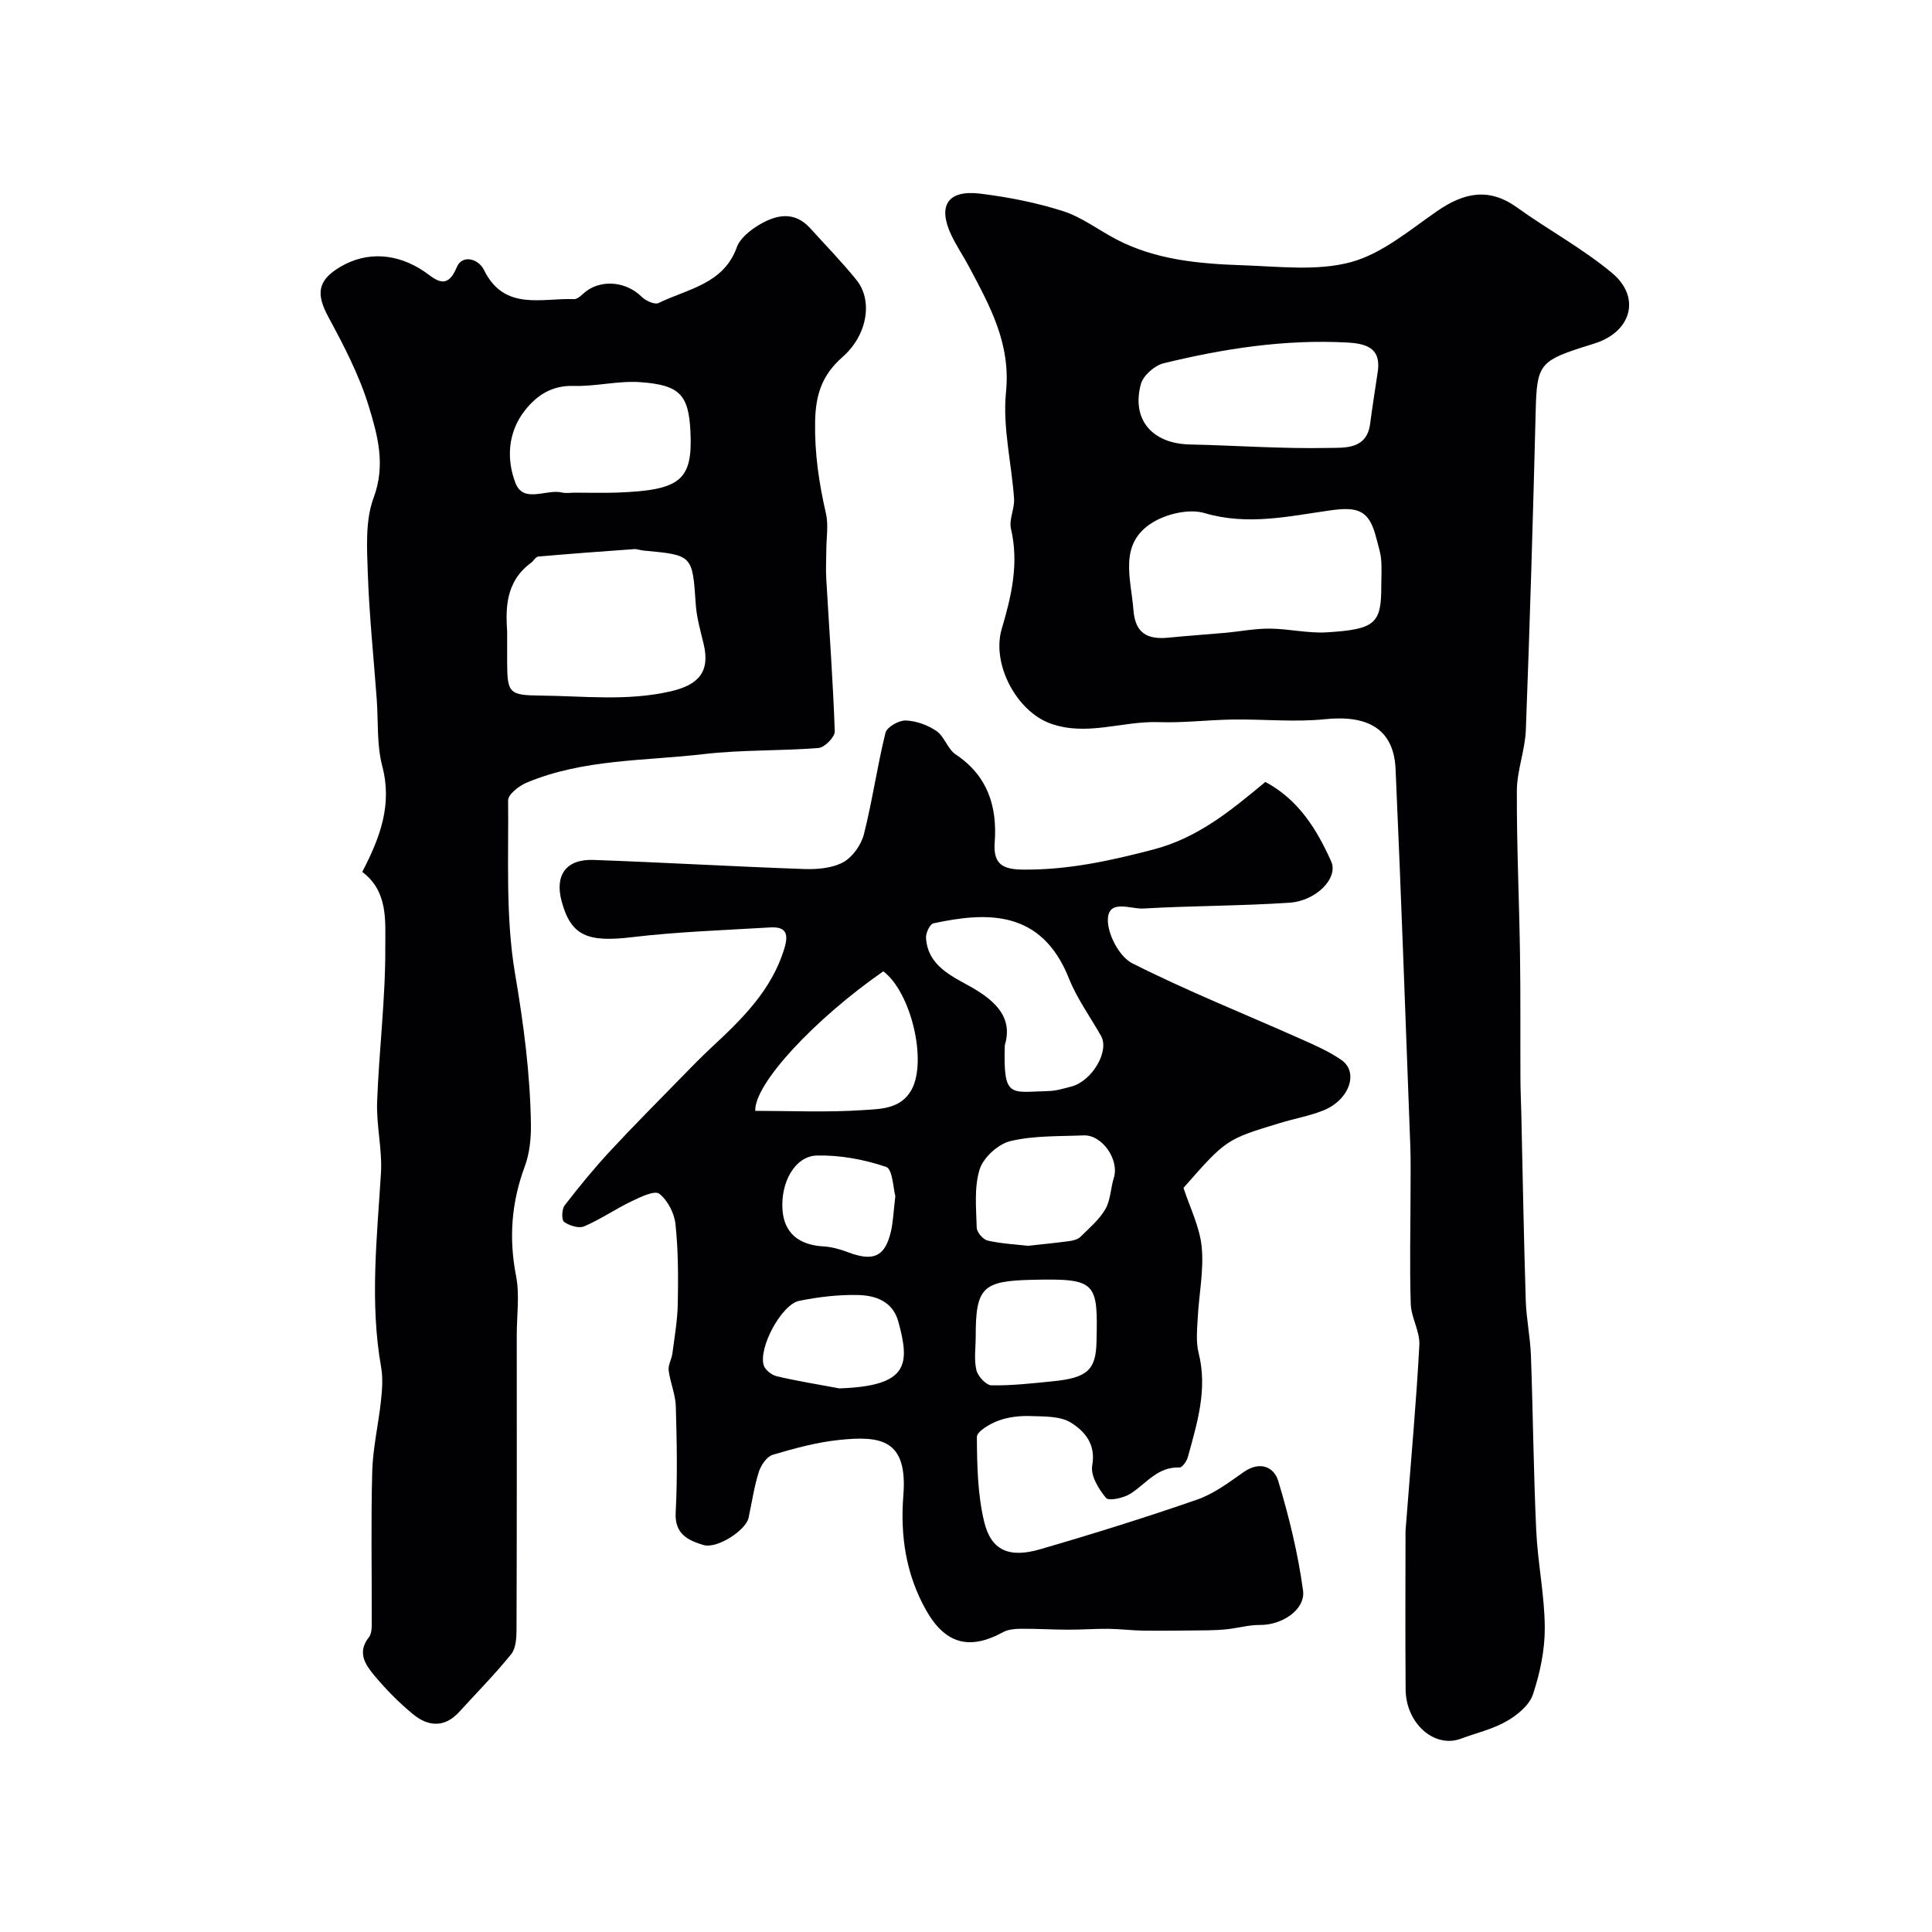
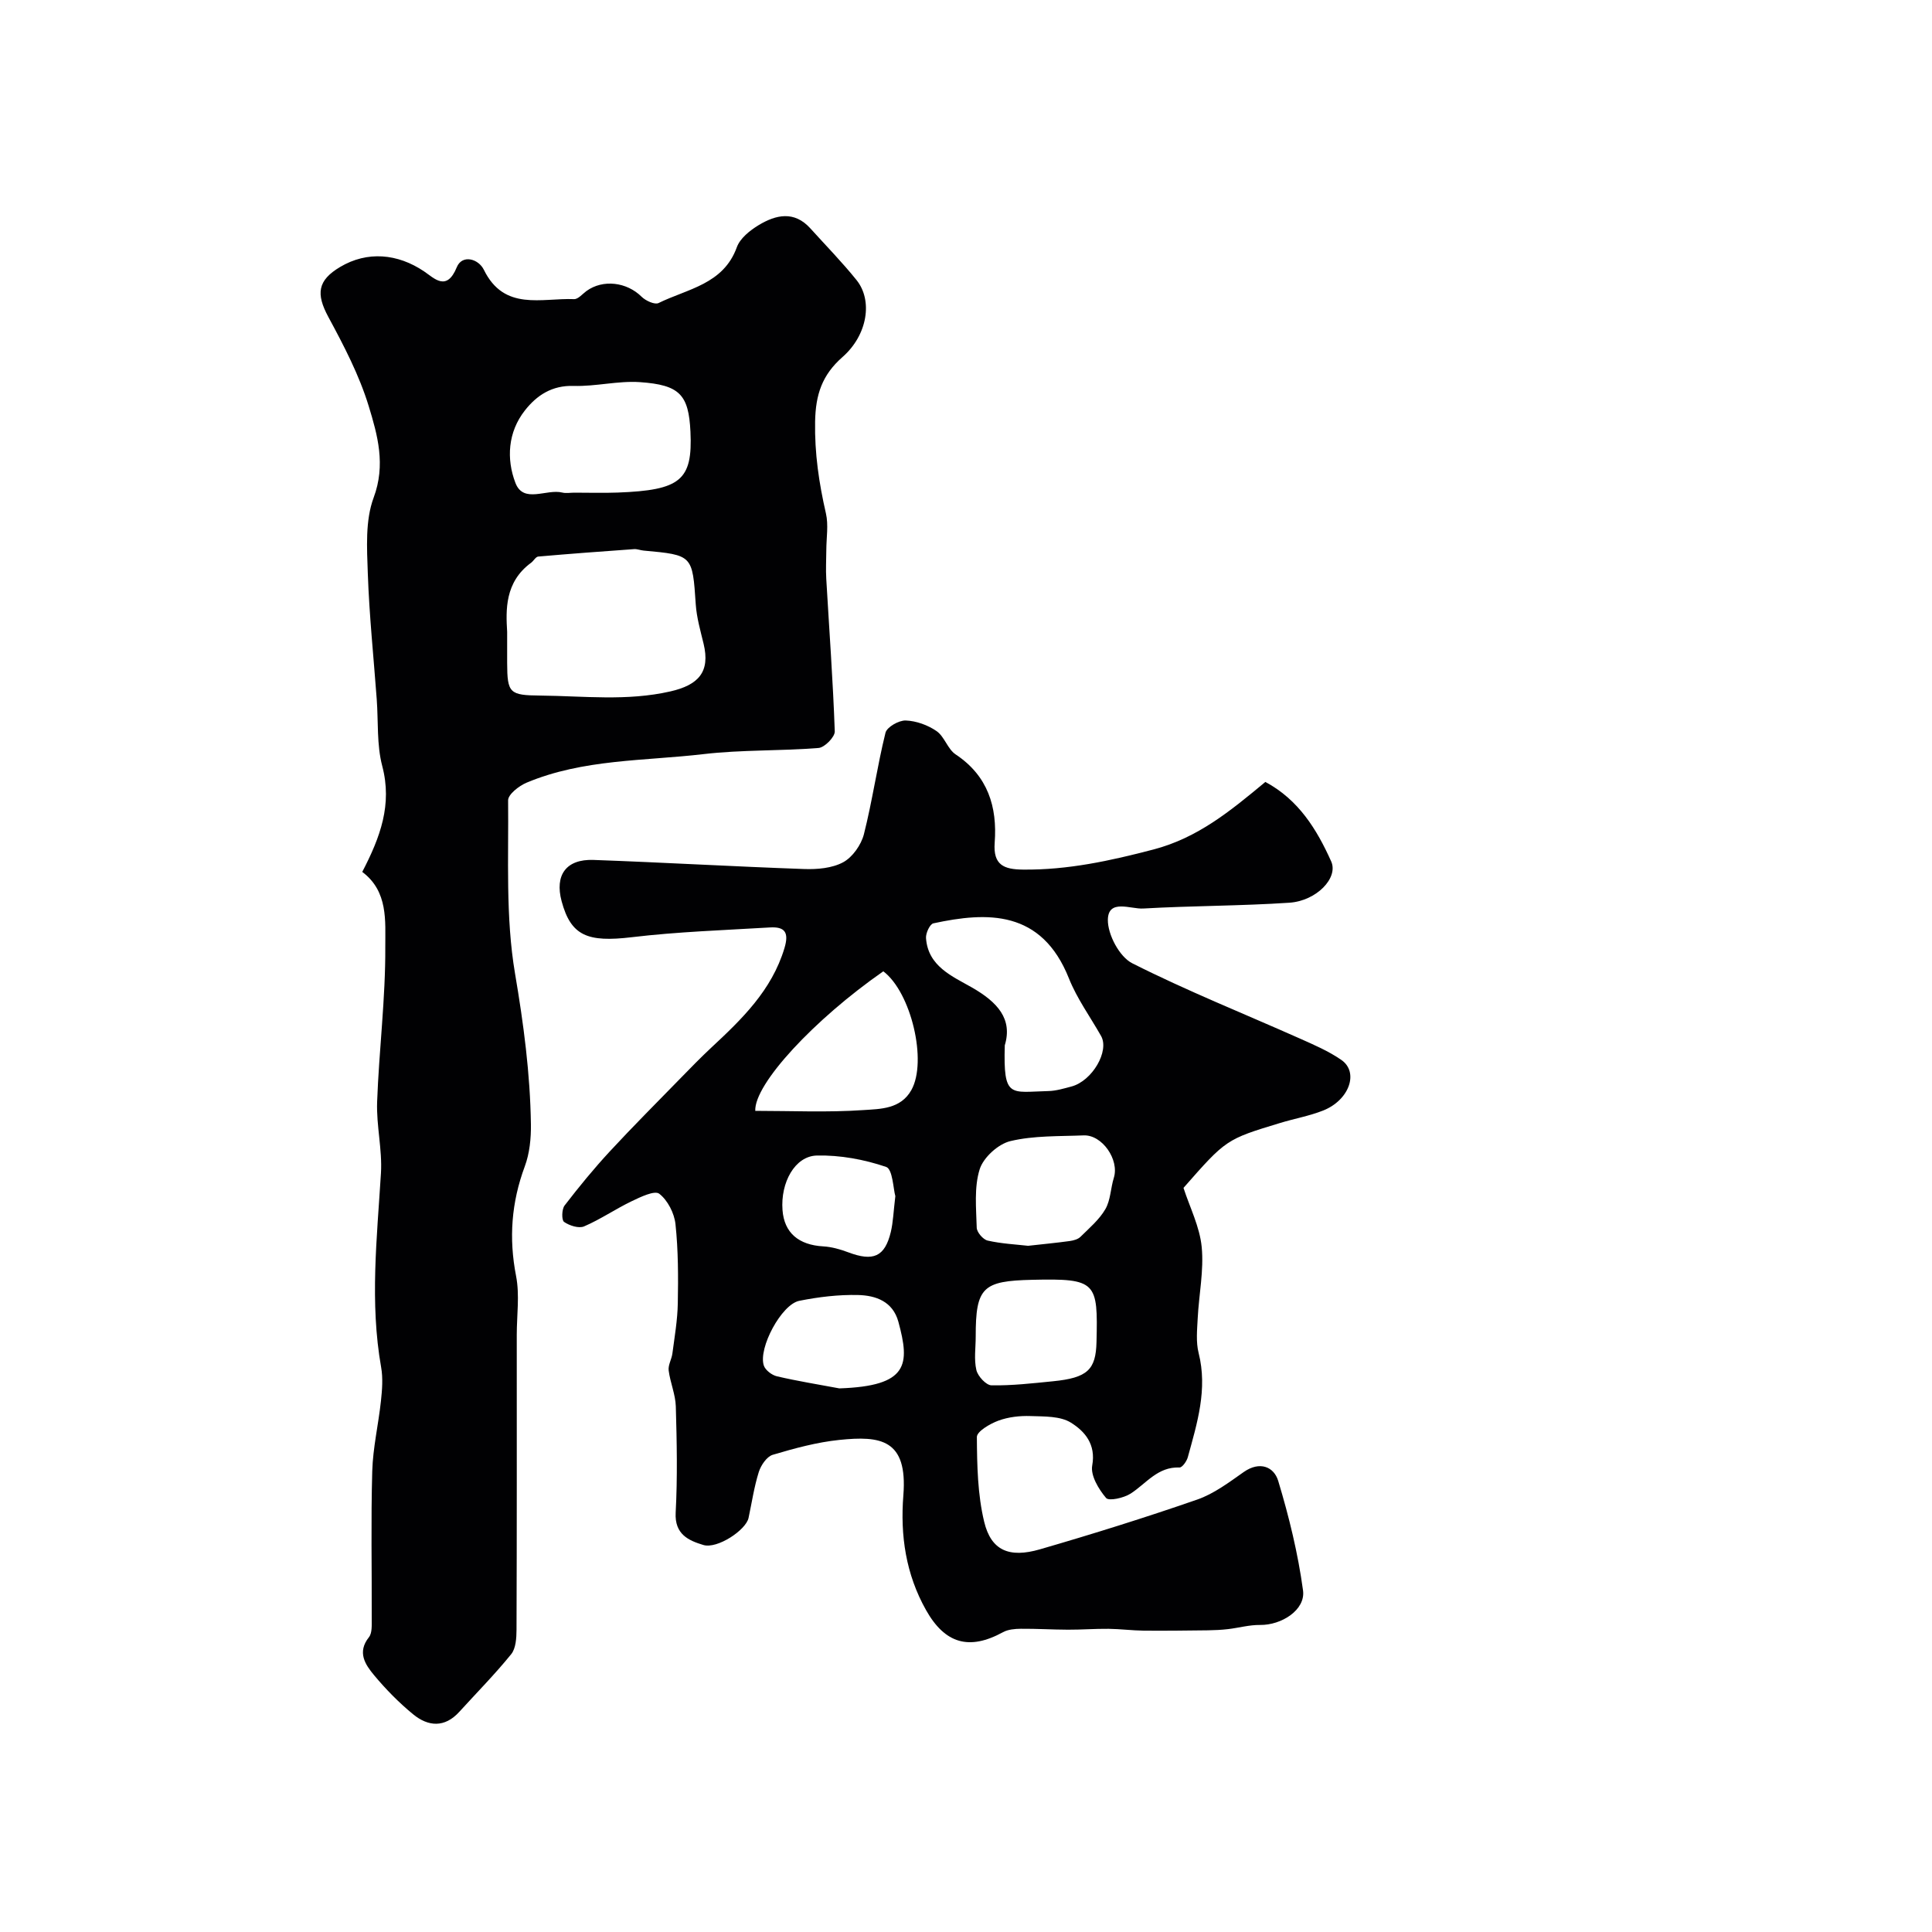
<svg xmlns="http://www.w3.org/2000/svg" enable-background="new 0 0 400 400" viewBox="0 0 400 400">
  <g fill="#010103">
-     <path d="m291 316.94c1.22-15.81 2.27-27.14 2.86-38.49.14-2.79-1.69-5.65-1.78-8.5-.25-7.85-.05-15.71-.04-23.57 0-3.02.06-6.05-.05-9.07-.98-26.03-1.89-52.06-3.05-78.08-.36-8.18-5.6-11.25-14.56-10.33-6.29.65-12.71-.02-19.07.07-5.15.07-10.31.72-15.45.54-7.47-.26-14.86 3-22.39.28-7.01-2.53-12.22-12.33-10.07-19.59 2.02-6.8 3.59-13.54 1.91-20.73-.45-1.92.78-4.17.64-6.23-.51-7.36-2.4-14.83-1.67-22.04 1.03-10.1-3.38-17.93-7.71-26.08-1.15-2.16-2.54-4.19-3.59-6.4-2.91-6.14-.79-9.45 5.96-8.63 5.78.71 11.6 1.85 17.14 3.62 3.91 1.25 7.35 3.92 11.05 5.85 8.21 4.28 17.2 5.06 26.19 5.36 7.47.25 15.33 1.24 22.34-.64 6.46-1.74 12.17-6.63 17.89-10.58 5.53-3.81 10.69-4.95 16.54-.74 6.48 4.66 13.61 8.49 19.7 13.59 5.92 4.96 4 11.94-3.26 14.43-1.08.37-2.17.68-3.25 1.03-8.55 2.78-9.1 3.82-9.33 13.04-.55 22.03-1.21 44.06-2.04 66.08-.16 4.21-1.84 8.38-1.86 12.57-.05 11.25.48 22.51.65 33.76.13 8.64.05 17.28.09 25.92.01 2.37.12 4.73.18 7.1.29 12.92.52 25.83.92 38.75.12 3.8.93 7.57 1.07 11.36.44 12.09.54 24.2 1.1 36.29.31 6.71 1.73 13.39 1.77 20.08.03 4.63-.98 9.43-2.45 13.85-.75 2.25-3.26 4.3-5.47 5.56-2.89 1.65-6.28 2.43-9.45 3.61-5.45 2.03-11.37-3.1-11.44-10.19-.1-12.41-.02-24.84-.02-32.85zm-5.02-195.72c0-1.83.13-3.67-.04-5.48-.13-1.43-.62-2.84-.97-4.25-1.42-5.73-3.61-6.66-9.49-5.83-8.61 1.21-17.16 3.21-26.08.57-3.17-.94-7.79.13-10.74 1.93-7.18 4.38-4.49 11.61-3.99 18.17.37 4.84 2.96 6.12 7.24 5.69 3.91-.39 7.84-.65 11.75-1 3.09-.28 6.18-.9 9.26-.87 3.92.03 7.87 1 11.75.77 10.14-.62 11.33-1.83 11.31-9.7zm-.82-43.67c.94-5.06-1.56-6.38-6.17-6.63-12.96-.71-25.59 1.25-38.07 4.29-1.87.45-4.24 2.55-4.72 4.33-1.97 7.35 2.36 12.3 10.1 12.48 9.58.21 19.17.92 28.74.72 3.2-.07 7.93.42 8.63-4.99.44-3.4.99-6.79 1.49-10.2z" />
    <path d="m261.98 161.89c6.9 3.7 10.66 9.85 13.63 16.46 1.53 3.4-3.04 8.18-8.68 8.55-10.06.67-20.17.62-30.25 1.2-2.59.15-7.24-2.06-7.31 2.33-.04 3.06 2.4 7.66 5.04 9 11.29 5.7 23.08 10.41 34.65 15.56 2.96 1.32 6 2.62 8.64 4.45 3.7 2.55 1.66 8.33-3.75 10.48-2.85 1.13-5.93 1.67-8.88 2.57-11.22 3.4-11.22 3.41-20.04 13.45 1.31 4.04 3.37 8.07 3.77 12.25.47 4.85-.58 9.83-.83 14.77-.12 2.38-.38 4.89.19 7.15 1.9 7.53-.3 14.54-2.24 21.6-.23.84-1.16 2.14-1.72 2.12-4.52-.19-6.88 3.32-10.11 5.4-1.41.91-4.51 1.6-5.09.91-1.54-1.82-3.24-4.65-2.87-6.71.81-4.45-1.57-7.11-4.4-8.88-2.22-1.39-5.52-1.27-8.36-1.37-2.22-.08-4.6.19-6.66.95-1.74.64-4.47 2.23-4.46 3.39.04 5.87.15 11.91 1.52 17.57 1.43 5.92 5.17 7.53 11.54 5.68 10.93-3.17 21.81-6.57 32.56-10.3 3.46-1.2 6.58-3.56 9.64-5.71 3.31-2.31 6.24-1.09 7.13 1.84 2.24 7.42 4.1 15.03 5.14 22.69.54 4.03-4.46 7.2-8.9 7.14-2.2-.03-4.4.6-6.61.86-1.39.16-2.8.23-4.2.25-4.41.05-8.82.11-13.23.07-2.44-.03-4.88-.35-7.32-.38-2.8-.03-5.6.19-8.4.18-3.25-.01-6.51-.22-9.76-.19-1.24.01-2.64.13-3.69.7-7.02 3.85-12.03 2.38-15.94-4.56-4.19-7.44-5.36-15.44-4.7-23.77.93-11.67-4.79-12.34-13.25-11.47-4.66.48-9.28 1.74-13.79 3.08-1.24.37-2.45 2.17-2.89 3.56-.97 3.09-1.44 6.33-2.12 9.51-.54 2.52-6.49 6.48-9.37 5.6-3.04-.92-5.96-2.2-5.72-6.69.39-7.31.24-14.66.03-21.98-.07-2.5-1.16-4.95-1.48-7.46-.14-1.12.61-2.31.77-3.5.45-3.45 1.06-6.92 1.12-10.39.1-5.47.1-10.98-.48-16.41-.24-2.26-1.62-4.95-3.36-6.29-.97-.74-3.89.68-5.71 1.55-3.35 1.61-6.45 3.75-9.85 5.21-1.1.47-3.05-.16-4.15-.93-.53-.38-.48-2.62.11-3.39 2.97-3.86 6.07-7.65 9.38-11.22 4.79-5.18 9.78-10.16 14.7-15.21 2.05-2.1 4.09-4.2 6.23-6.2 6.37-5.93 12.57-11.89 15.21-20.65 1-3.33.04-4.48-3.04-4.29-9.54.57-19.11.89-28.58 2.02-9.15 1.09-12.58-.28-14.51-7.44-1.46-5.41.92-8.76 6.59-8.56 14.53.52 29.06 1.37 43.59 1.88 2.72.1 5.81-.16 8.11-1.4 1.94-1.05 3.72-3.59 4.29-5.79 1.76-6.94 2.75-14.07 4.47-21.02.29-1.18 2.77-2.59 4.19-2.54 2.18.08 4.58.95 6.39 2.2 1.64 1.14 2.29 3.72 3.94 4.82 6.68 4.43 8.65 10.86 8.09 18.27-.35 4.66 1.93 5.54 5.86 5.58 9.25.1 18.06-1.82 27-4.16 9.17-2.4 15.91-7.95 23.18-13.99zm-53.95 54.53c-.32 11.09 1.11 9.66 9.05 9.47 1.59-.04 3.19-.53 4.75-.94 4.31-1.15 7.91-7.34 6.13-10.47-2.24-3.96-4.98-7.72-6.65-11.91-5.67-14.24-16.92-13.81-28.07-11.4-.72.16-1.59 2.03-1.52 3.04.4 5.87 5.48 7.93 9.53 10.25 5.28 3.03 8.43 6.5 6.78 11.96zm-51.66 13.57c7.45 0 14.95.35 22.38-.16 3.5-.24 7.72-.18 9.94-4.15 3.33-5.94-.04-20.22-5.81-24.58-14.31 9.96-26.74 23.33-26.51 28.89zm56.49 27.94c3.12-.35 5.88-.61 8.63-.99.78-.11 1.7-.36 2.22-.88 1.83-1.81 3.89-3.55 5.15-5.73 1.08-1.87 1.08-4.34 1.75-6.49 1.16-3.72-2.41-8.93-6.26-8.77-5.07.21-10.28.02-15.15 1.18-2.53.6-5.6 3.39-6.37 5.84-1.17 3.74-.72 8.04-.61 12.1.03.94 1.32 2.45 2.27 2.66 2.86.65 5.82.79 8.37 1.08zm-10.85 18.8c0 2.32-.38 4.73.14 6.93.3 1.28 2.02 3.14 3.13 3.16 4.23.07 8.47-.42 12.7-.84 7.18-.71 8.9-2.38 9.04-8.14.3-12.41.04-13.18-13.29-12.87-10.27.23-11.73 1.53-11.72 11.76zm-28.23 10.72c14.36-.48 14.62-4.96 12.22-13.79-1.15-4.22-4.69-5.45-8.32-5.54-4.06-.1-8.2.4-12.2 1.2-3.69.74-8.53 9.8-7.34 13.4.32.96 1.67 1.99 2.72 2.23 4.27 1 8.61 1.69 12.92 2.5zm11.59-39.8c-.43-1.5-.55-5.59-1.9-6.05-4.55-1.55-9.55-2.47-14.34-2.36-4.58.11-7.55 5.62-7.12 11.29.35 4.7 3.32 7.23 8.45 7.52 1.74.1 3.52.61 5.17 1.23 5.17 1.95 7.56.93 8.8-4.2.49-2.06.55-4.22.94-7.43z" />
    <path d="m75 180.52c3.74-7.2 6.24-13.94 4.14-21.92-1.16-4.4-.8-9.19-1.14-13.8-.64-8.7-1.55-17.39-1.85-26.09-.18-5.24-.55-10.95 1.21-15.68 2.54-6.81.81-12.94-1.02-18.94-1.96-6.41-5.14-12.51-8.35-18.45-2.59-4.8-2.27-7.58 2.45-10.38 5.58-3.31 11.86-2.79 17.38.94 2.1 1.42 4.66 4.24 6.75-.87 1.1-2.7 4.48-1.78 5.61.53 4.22 8.61 11.93 5.81 18.68 6.07.83.03 1.72-1.06 2.55-1.67 3.42-2.49 8.36-1.87 11.43 1.18.84.83 2.72 1.69 3.51 1.3 5.99-2.95 13.43-3.86 16.21-11.57.67-1.84 2.71-3.47 4.51-4.56 3.57-2.15 7.36-3.03 10.7.67 3.21 3.55 6.57 6.98 9.57 10.71 3.39 4.21 2.3 11.36-2.91 15.93-4.23 3.72-5.57 7.77-5.67 13.37-.12 6.55.8 12.73 2.24 19.01.55 2.4.09 5.03.08 7.56-.01 2-.13 4-.01 5.99.61 10.52 1.39 21.04 1.76 31.57.04 1.16-2.1 3.34-3.36 3.44-7.91.64-15.92.35-23.79 1.27-12.3 1.44-24.95 1-36.67 5.92-1.56.66-3.82 2.42-3.81 3.65.12 11.97-.55 24.15 1.43 35.85 1.77 10.41 3.14 20.73 3.29 31.23.04 2.91-.27 6.02-1.27 8.71-2.77 7.46-3.33 14.87-1.8 22.71.76 3.91.14 8.09.14 12.15 0 20.36.03 40.72-.05 61.07-.01 1.72-.13 3.86-1.11 5.07-3.37 4.16-7.15 7.98-10.75 11.94-3.02 3.32-6.42 3.05-9.53.51-2.95-2.42-5.67-5.19-8.11-8.12-1.82-2.19-3.54-4.73-1.06-7.85.7-.88.57-2.52.58-3.81.04-10.19-.18-20.39.11-30.58.14-4.85 1.28-9.67 1.8-14.52.25-2.31.44-4.72.04-6.98-2.37-13.4-.86-26.76-.04-40.17.3-4.89-.97-9.87-.79-14.79.39-10.71 1.75-21.41 1.69-32.1-.02-5.29.64-11.46-4.77-15.5zm30-49.71v6.41c.02 6.31.49 6.73 6.89 6.79 8.97.09 17.9 1.19 26.9-.86 5.82-1.33 8.29-4.03 6.88-9.87-.65-2.69-1.43-5.39-1.62-8.13-.69-10.22-.61-10.23-10.81-11.16-.65-.06-1.31-.34-1.94-.3-6.63.47-13.25.96-19.87 1.54-.52.05-.95.9-1.48 1.29-5.49 4.02-5.21 9.86-4.95 14.29zm13.91-28.81c2.99 0 5.99.09 8.97-.02 13.01-.49 15.55-2.53 15.07-12.61-.37-7.67-2.23-9.67-10.43-10.25-4.54-.32-9.17.92-13.75.78-4.49-.14-7.63 1.94-10.09 5.07-3.54 4.49-3.86 10.06-1.97 15 1.67 4.38 6.44 1.19 9.71 2.01.79.19 1.66.02 2.49.02z" />
  </g>
</svg>